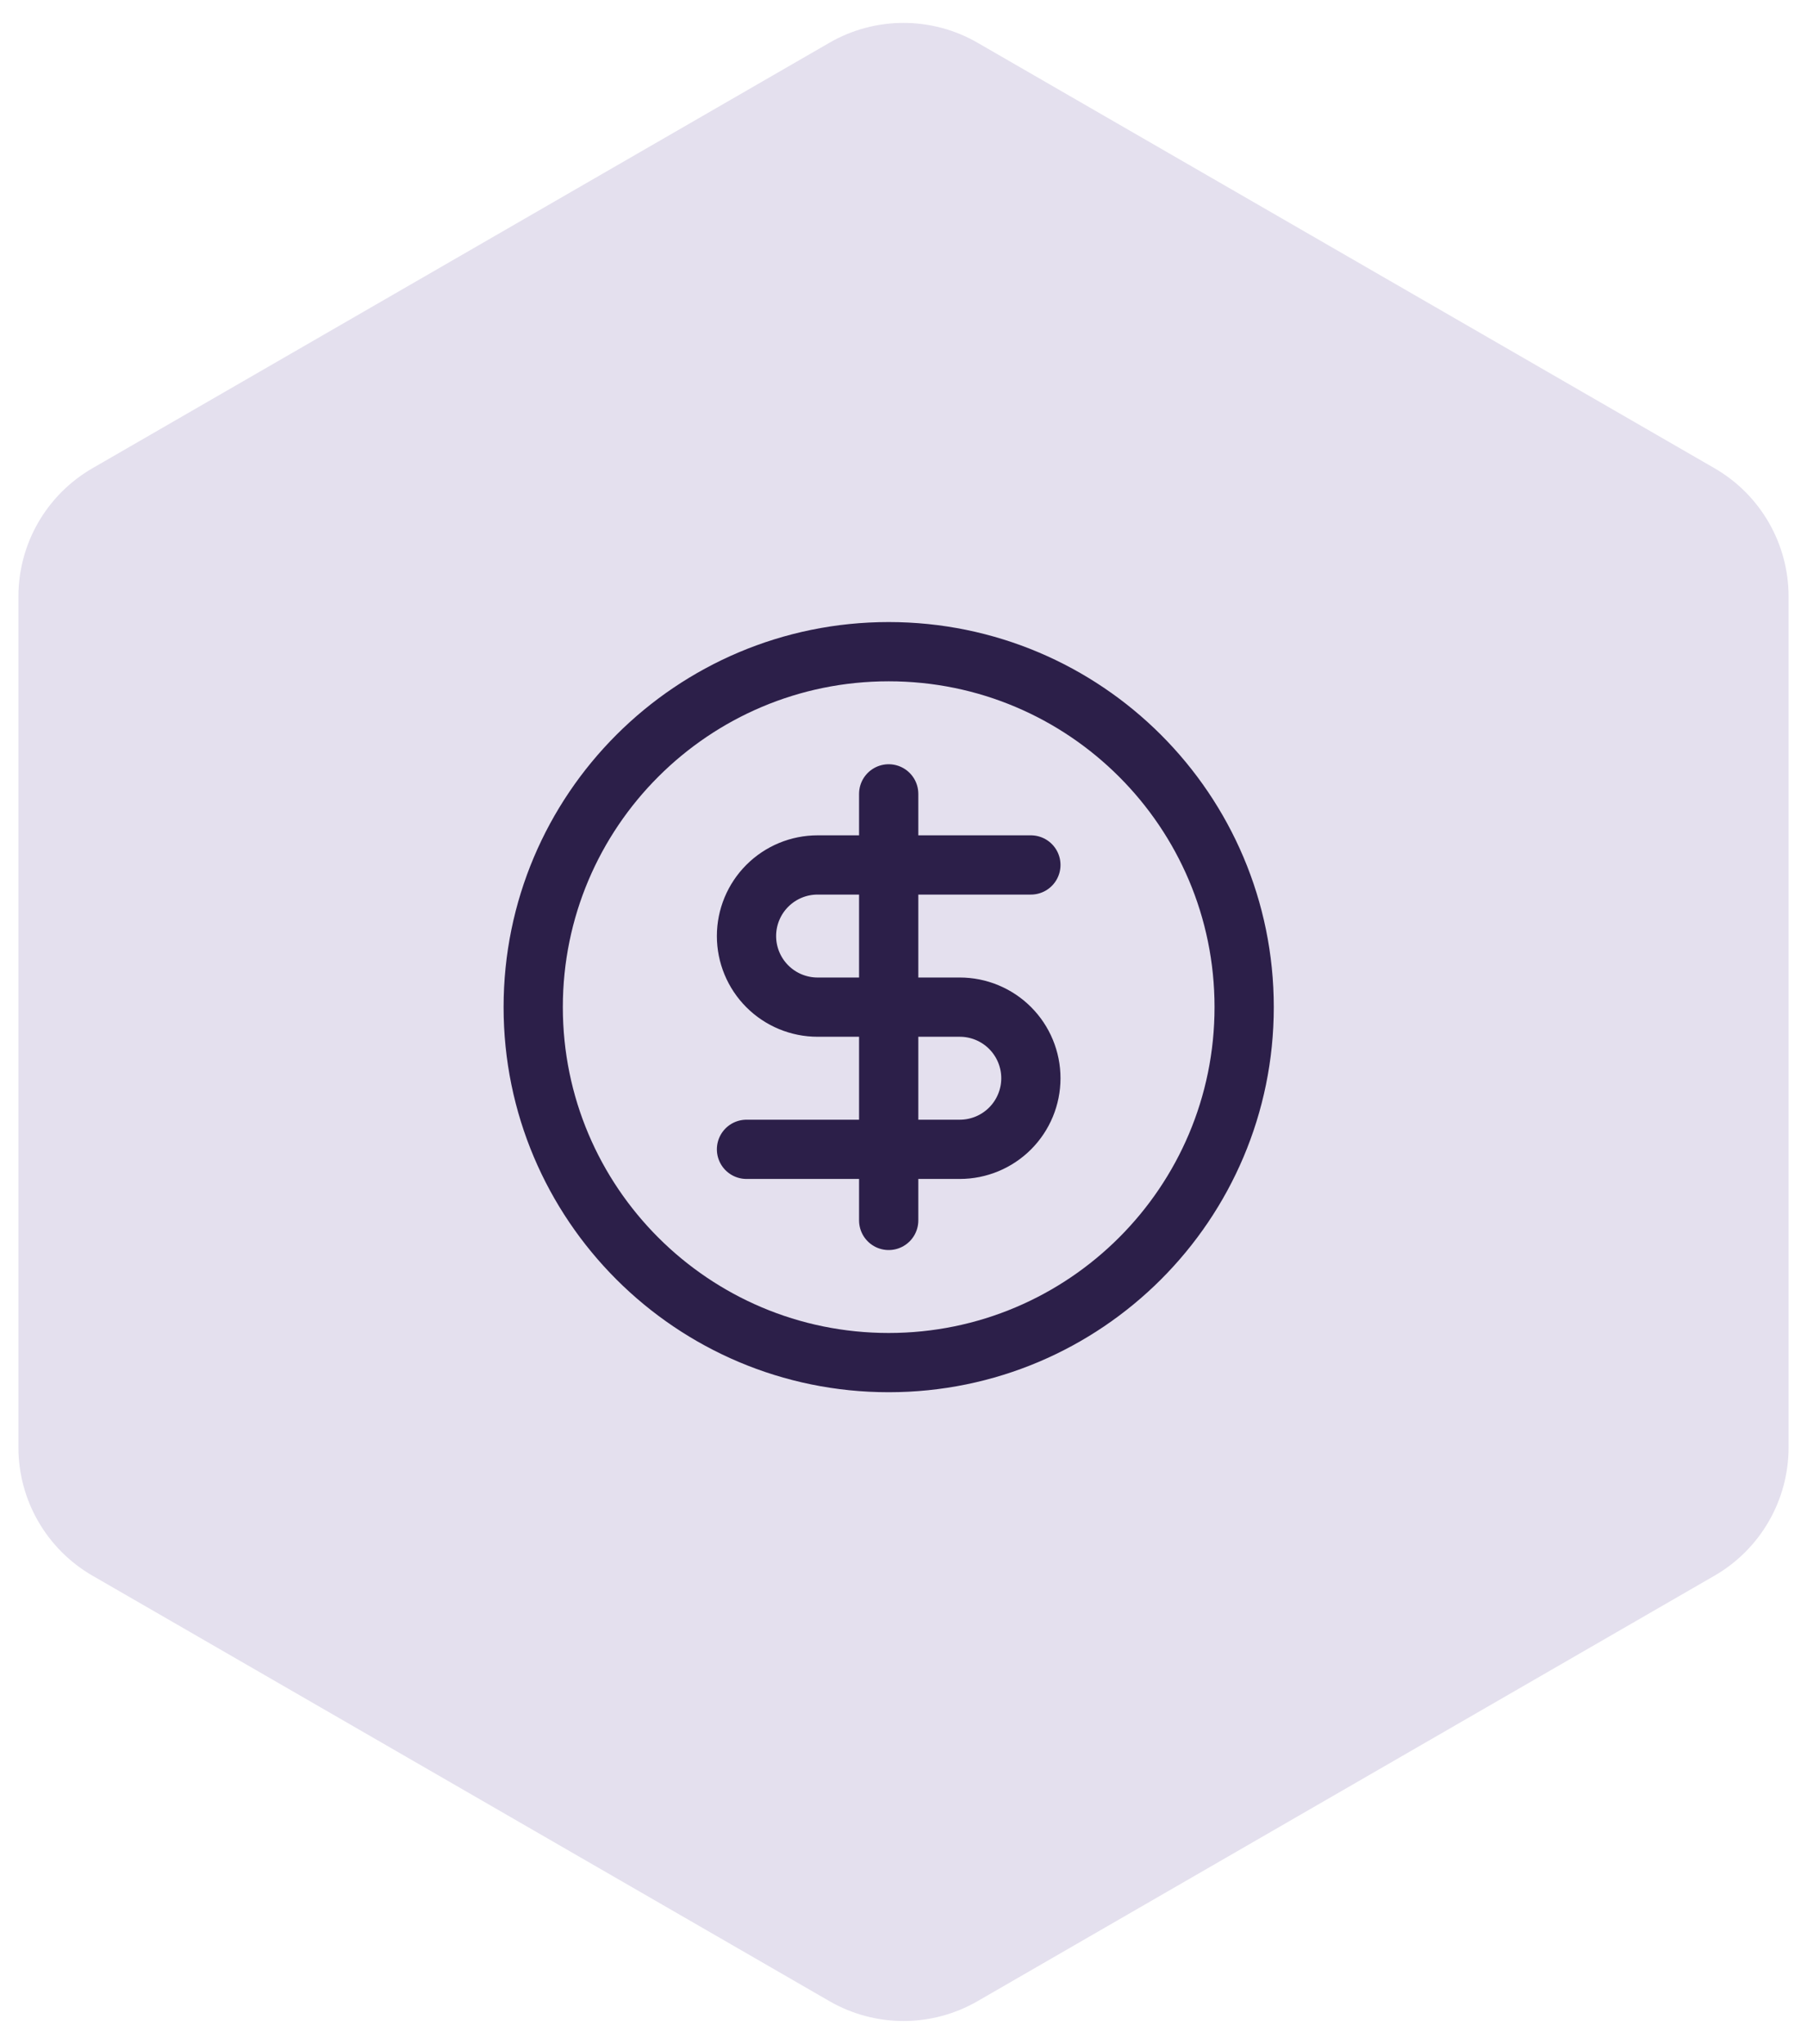
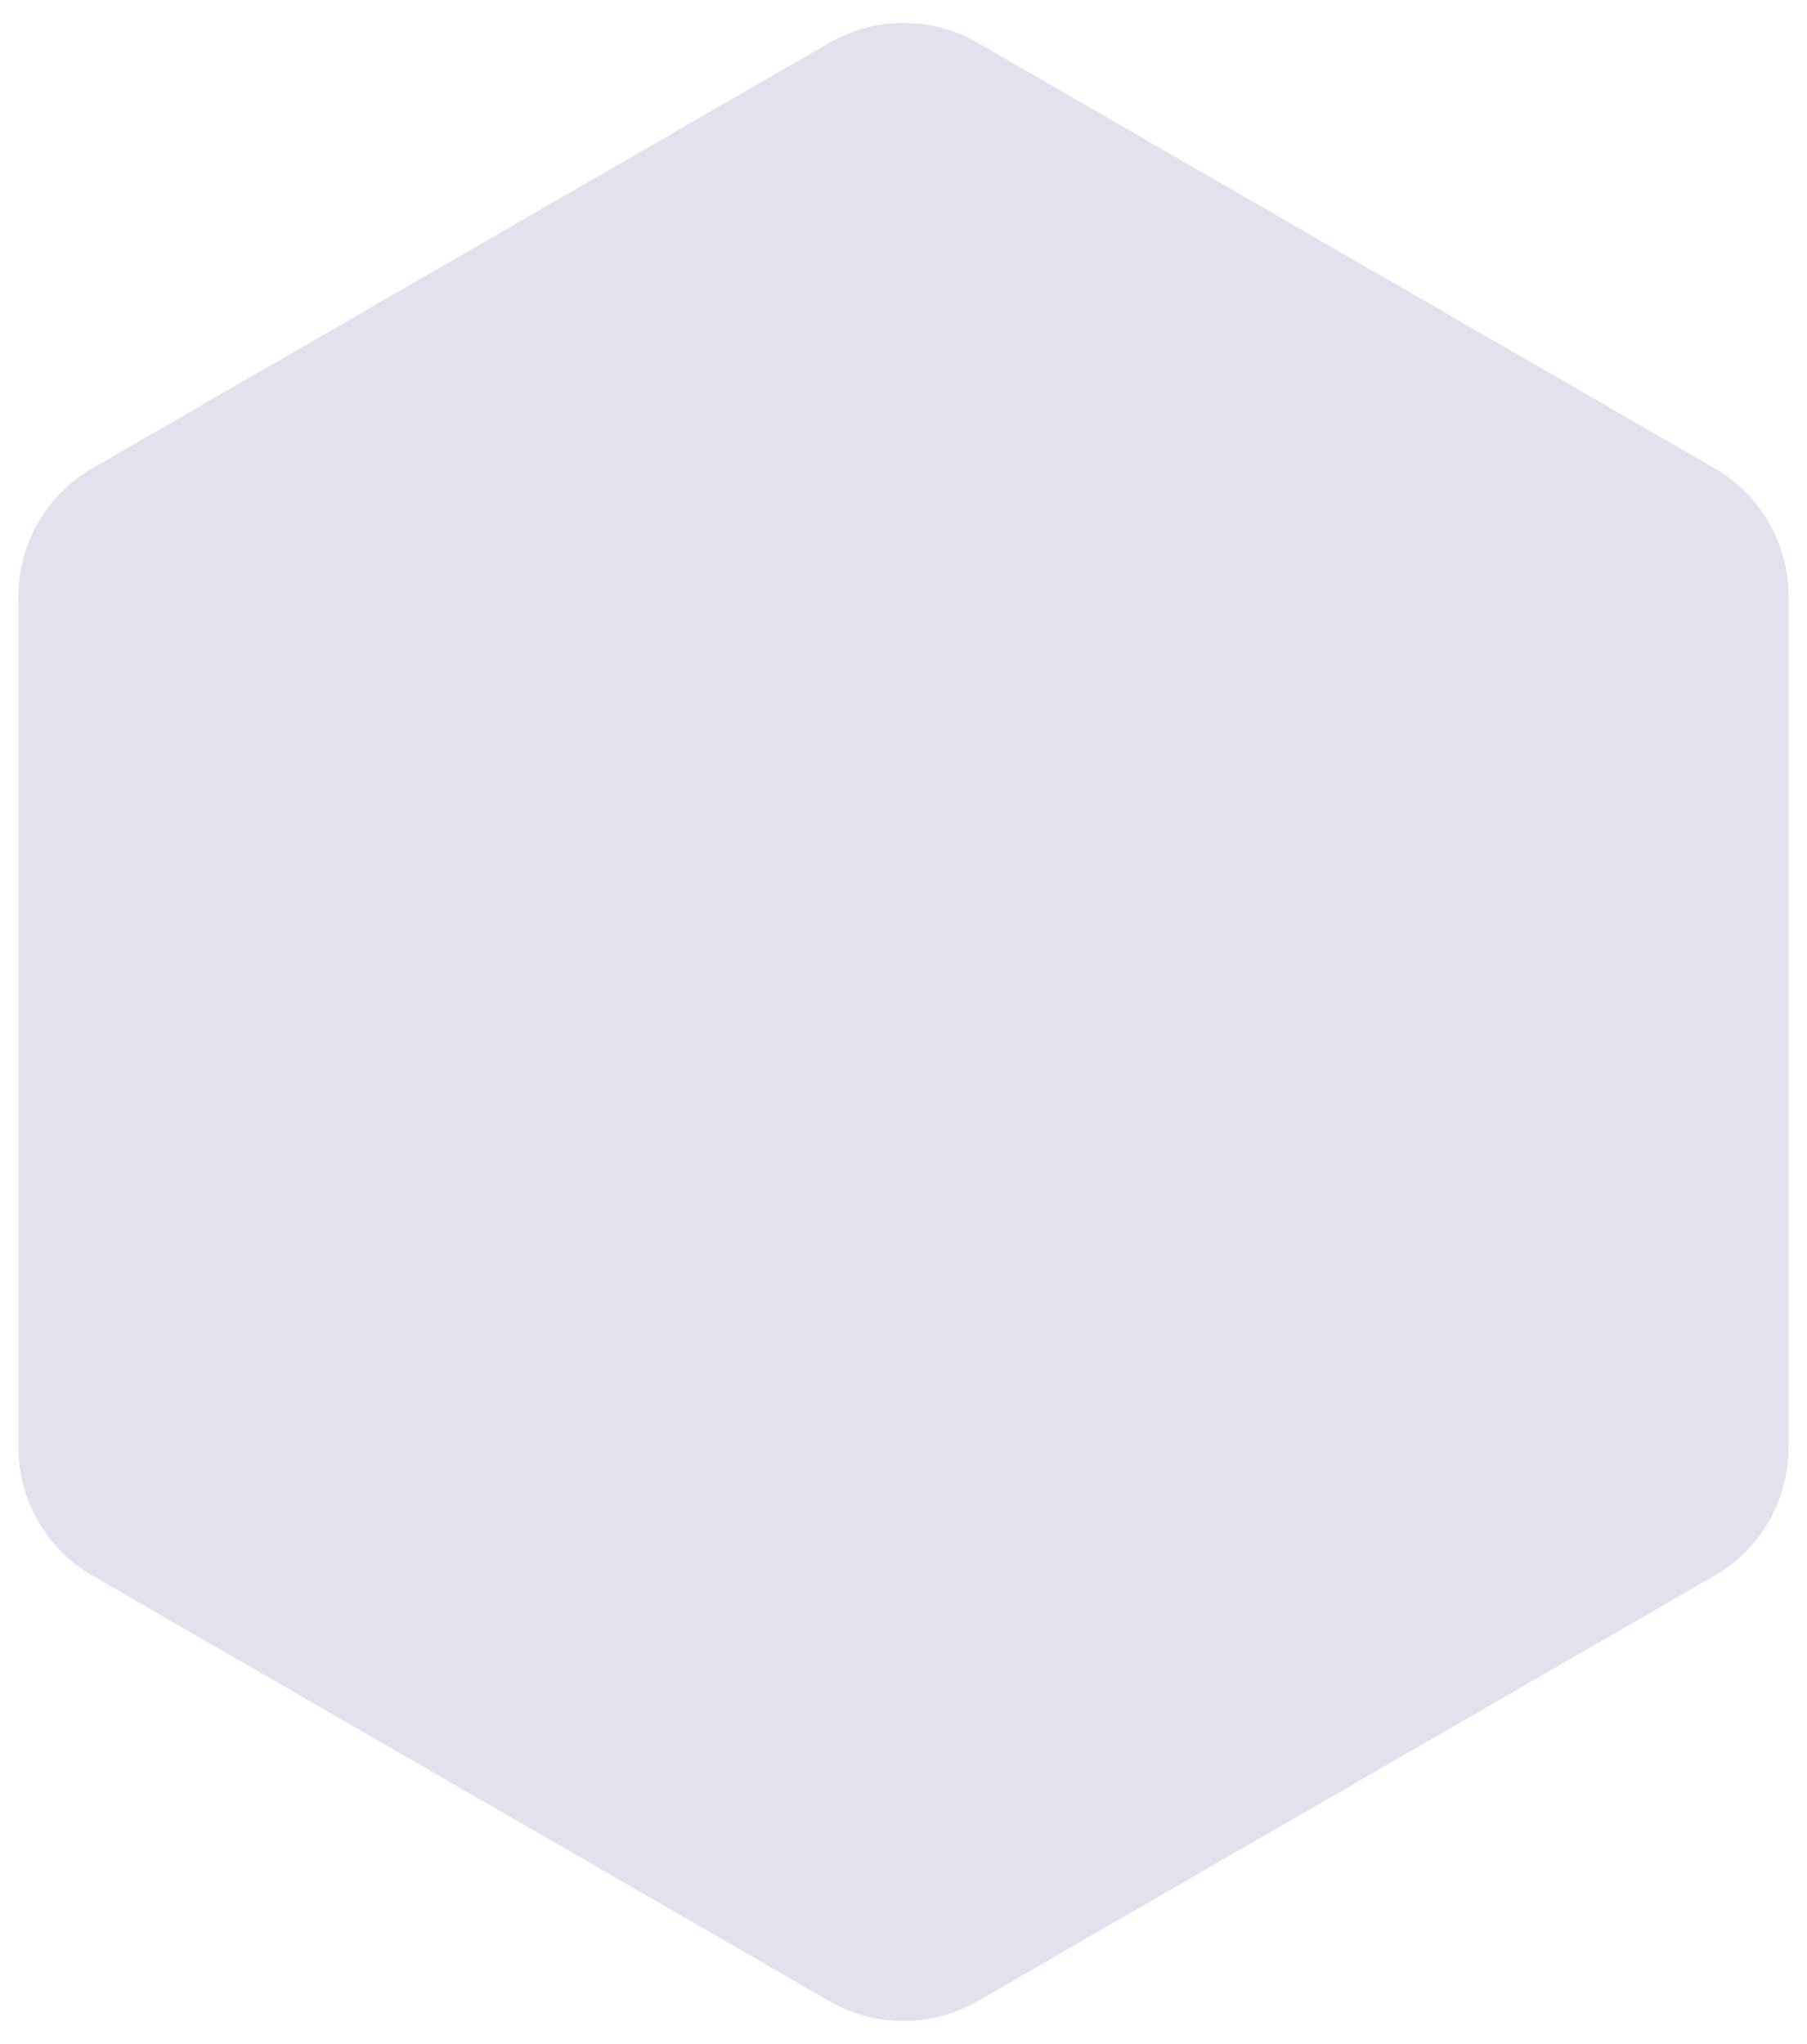
<svg xmlns="http://www.w3.org/2000/svg" width="61" height="69" viewBox="0 0 61 69" fill="none">
  <path d="M28 1.443C29.547 0.55 31.453 0.55 33 1.443L57.878 15.807C59.425 16.7 60.378 18.35 60.378 20.137L60.378 48.863C60.378 50.65 59.425 52.3 57.878 53.193L33 67.557C31.453 68.45 29.547 68.45 28 67.557L3.122 53.193C1.575 52.3 0.622 50.65 0.622 48.863L0.622 20.137C0.622 18.35 1.575 16.7 3.122 15.807L28 1.443Z" fill="#E4E0EE" />
-   <path d="M34.8 29.2H27.6C26.963 29.2 26.353 29.453 25.903 29.903C25.453 30.353 25.2 30.963 25.2 31.6C25.2 32.236 25.453 32.847 25.903 33.297C26.353 33.747 26.963 34 27.6 34H32.4C33.036 34 33.647 34.253 34.097 34.703C34.547 35.153 34.8 35.764 34.8 36.4C34.8 37.036 34.547 37.647 34.097 38.097C33.647 38.547 33.036 38.8 32.4 38.8H25.2M30 41.2V26.8M42 34C42 40.627 36.627 46 30 46C23.373 46 18 40.627 18 34C18 27.373 23.373 22 30 22C36.627 22 42 27.373 42 34Z" stroke="#2C1F49" stroke-width="2" stroke-linecap="round" stroke-linejoin="round" />
</svg>